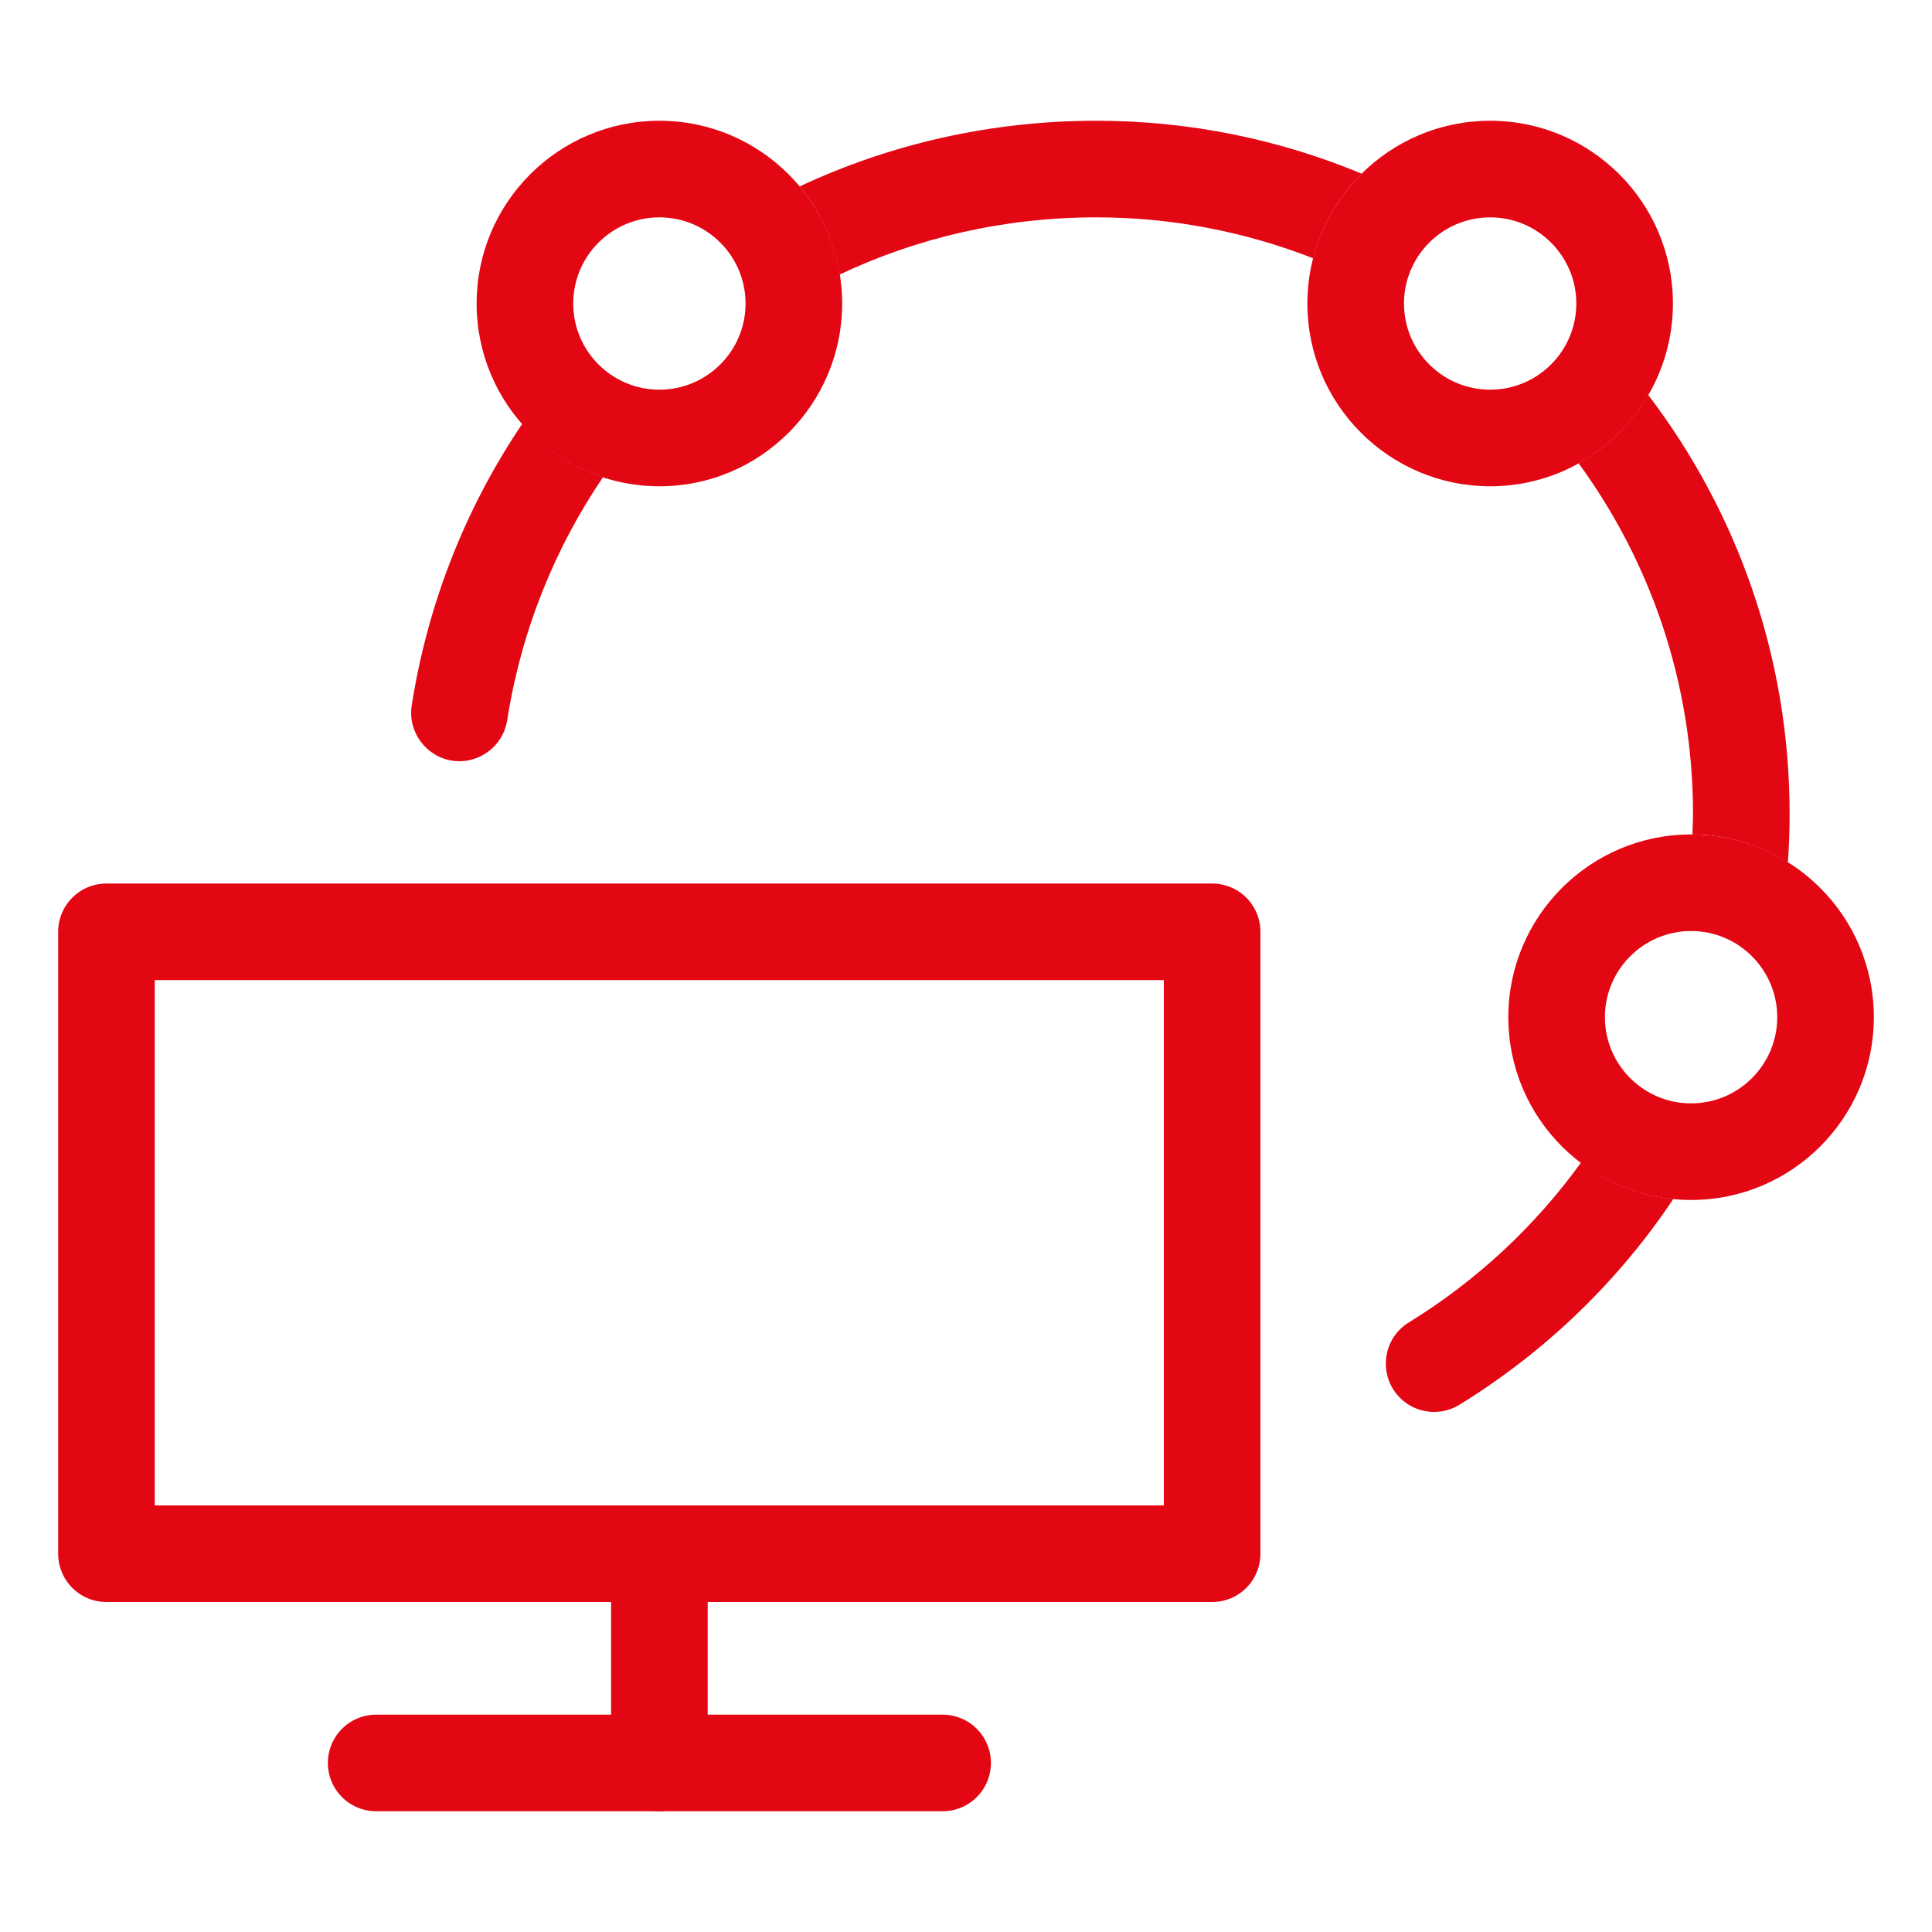
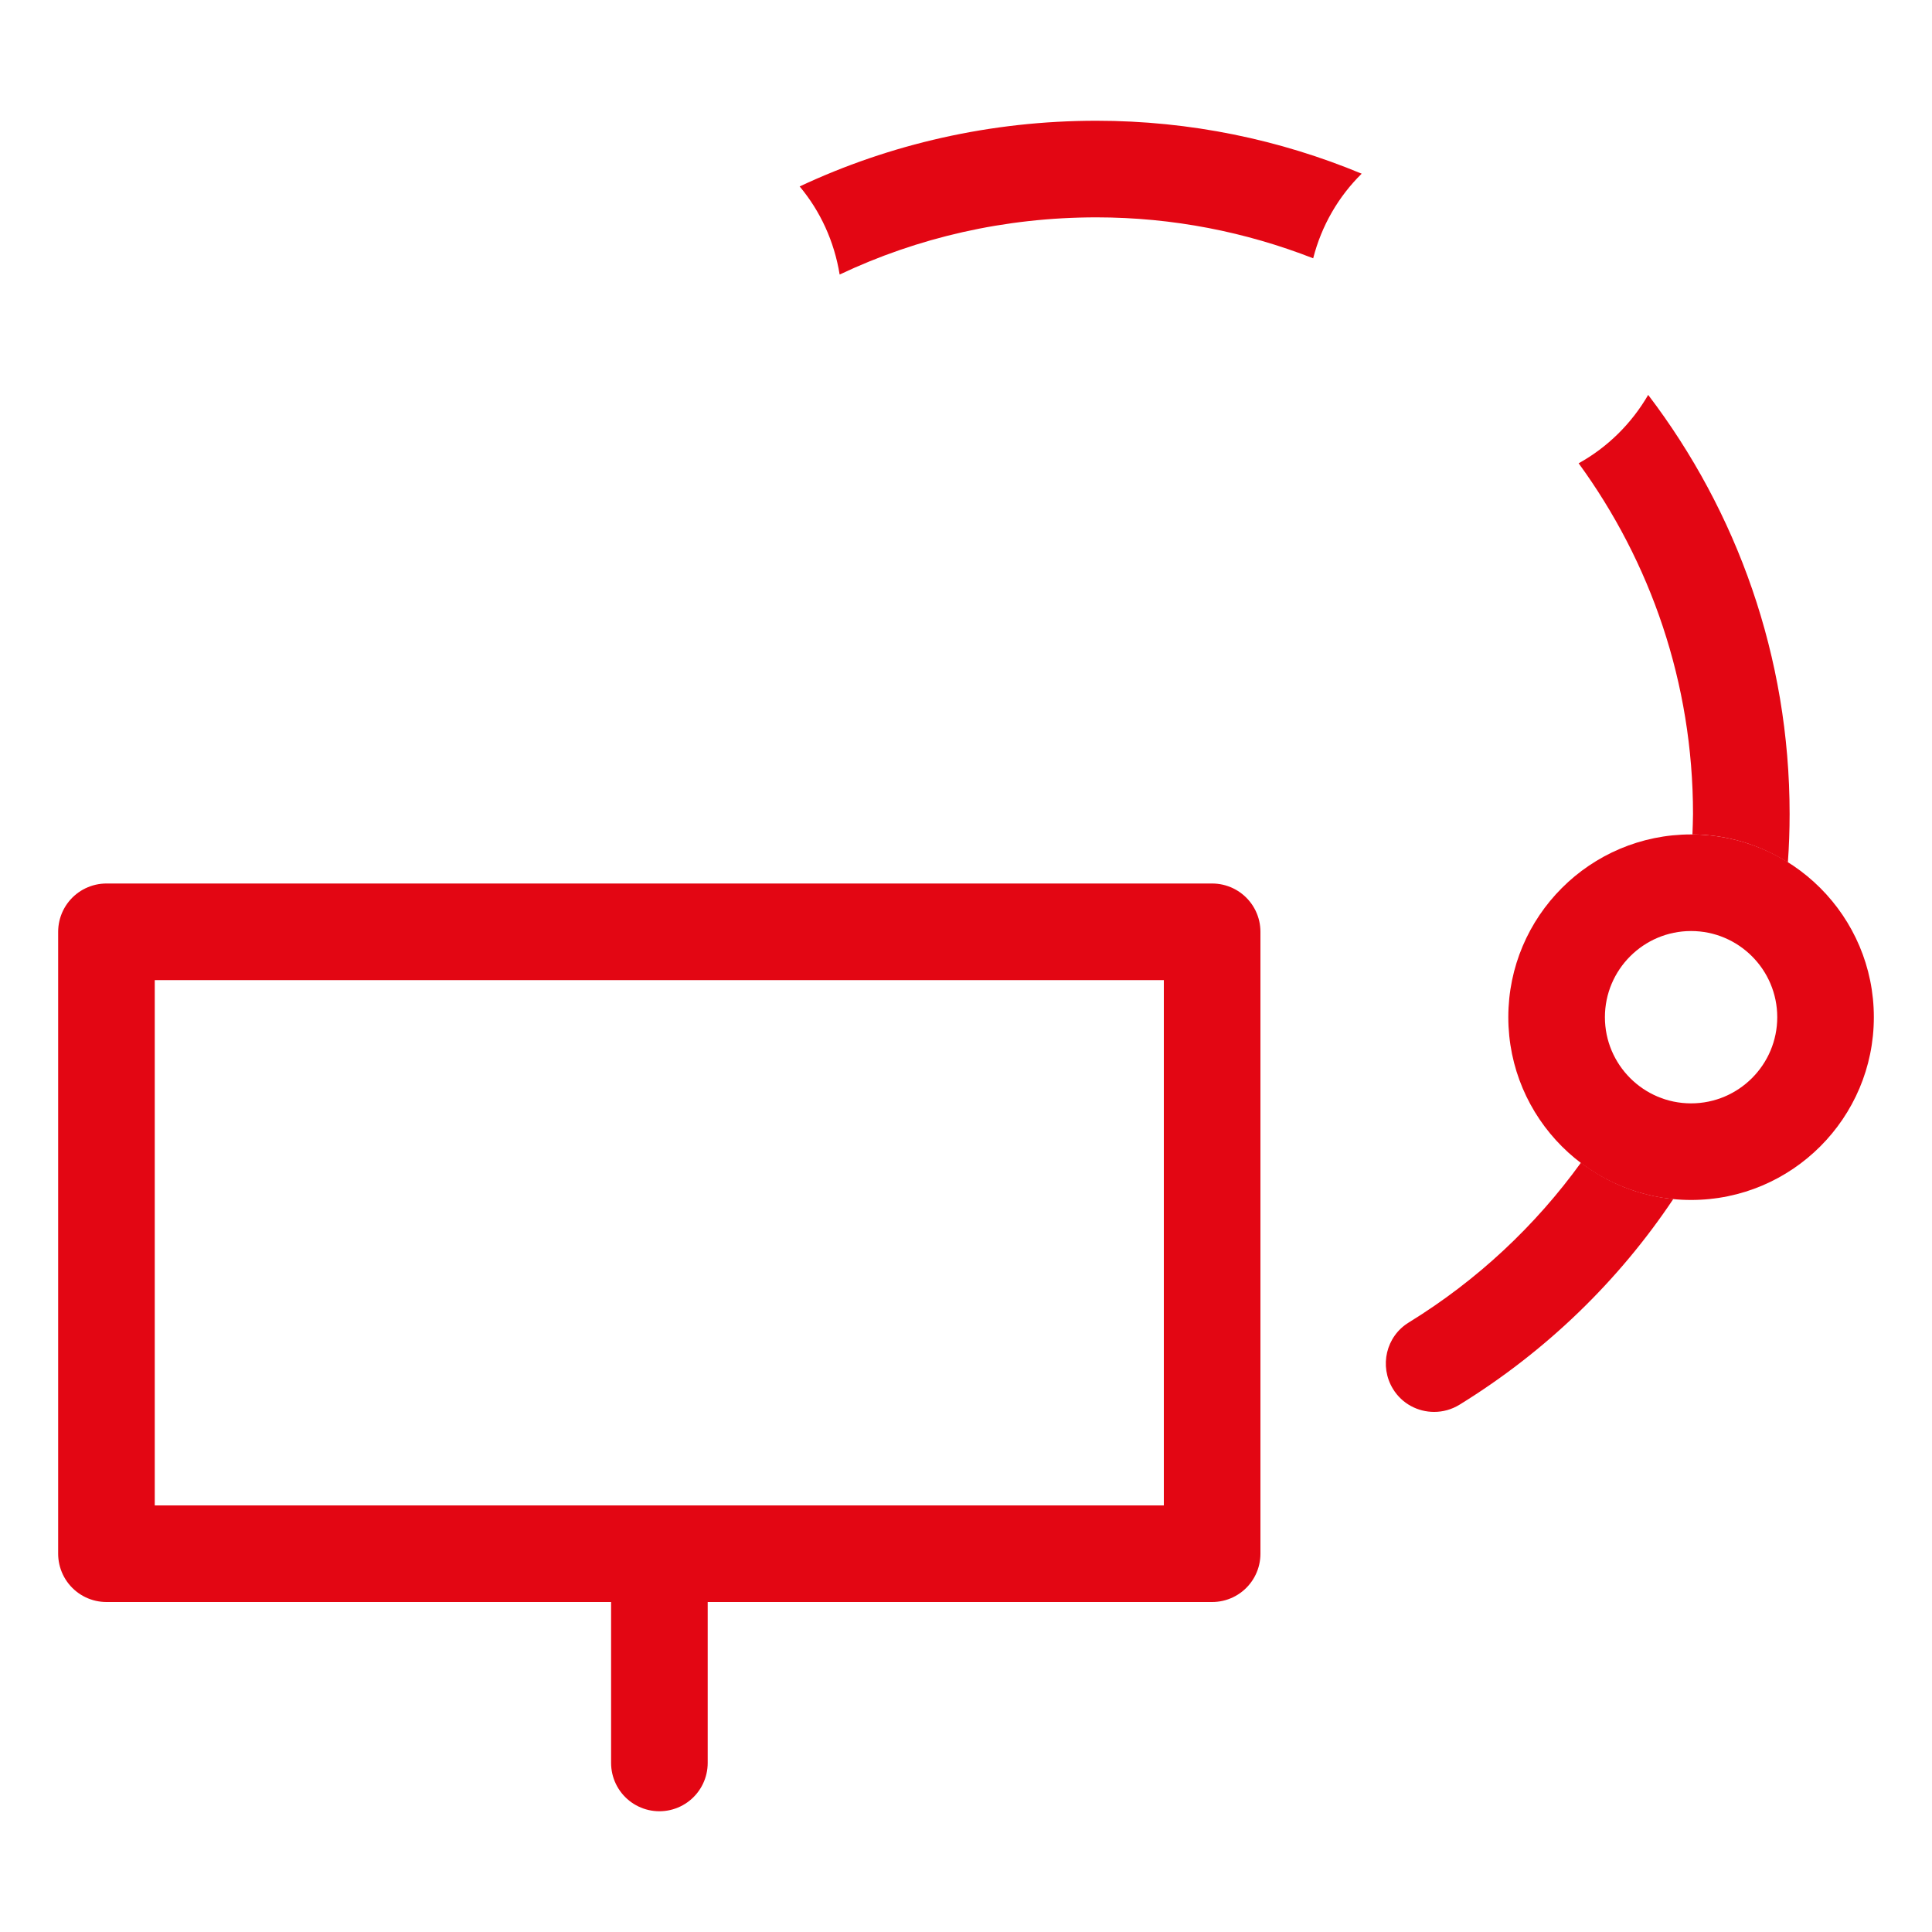
<svg xmlns="http://www.w3.org/2000/svg" id="Layer_1" data-name="Layer 1" viewBox="0 0 100 100">
  <defs>
    <style>
      .cls-1 {
        fill: none;
        stroke: #e30613;
        stroke-linecap: round;
        stroke-linejoin: round;
        stroke-width: 5px;
      }

      .cls-2 {
        fill: #e30613;
        stroke-width: 0px;
      }
    </style>
  </defs>
  <g>
    <rect class="cls-1" x="5.51" y="48.23" width="57.23" height="32.19" />
    <g>
      <line class="cls-1" x1="34.13" y1="80.42" x2="34.13" y2="91.25" />
-       <line class="cls-1" x1="19.47" y1="91.25" x2="48.79" y2="91.25" />
    </g>
  </g>
  <g>
    <path class="cls-2" d="M81.71,23.98c3.72,5.1,5.92,11.37,5.92,18.15,0,.36-.02.71-.03,1.06,1.82.01,3.51.55,4.94,1.45.06-.83.09-1.67.09-2.51,0-8.15-2.73-15.66-7.32-21.69-.86,1.48-2.1,2.71-3.6,3.54Z" />
    <path class="cls-2" d="M70.48,8.99c-4.23-1.76-8.87-2.74-13.73-2.74-5.48,0-10.69,1.21-15.36,3.4,1.07,1.28,1.79,2.84,2.07,4.56,4.03-1.91,8.54-2.96,13.29-2.96,3.96,0,7.74.76,11.22,2.12.43-1.69,1.31-3.2,2.51-4.38Z" />
    <path class="cls-2" d="M81.83,60.18c-2.35,3.25-5.35,6.08-8.91,8.27-1.18.72-1.54,2.26-.82,3.44.47.77,1.29,1.19,2.13,1.19.45,0,.9-.12,1.31-.37,4.51-2.78,8.25-6.43,11.07-10.65-1.79-.17-3.42-.85-4.78-1.88Z" />
-     <path class="cls-2" d="M27.03,21.94c-2.87,4.25-4.87,9.18-5.72,14.57-.21,1.36.72,2.64,2.08,2.86,1.37.21,2.64-.72,2.86-2.08.73-4.66,2.47-8.92,4.96-12.59-1.63-.53-3.07-1.5-4.17-2.76Z" />
  </g>
  <g>
-     <path class="cls-2" d="M77.13,25.17c-5.22,0-9.46-4.24-9.46-9.46s4.24-9.46,9.46-9.46,9.46,4.24,9.46,9.46-4.24,9.46-9.46,9.46ZM77.13,11.25c-2.46,0-4.46,2-4.46,4.46s2,4.46,4.46,4.46,4.46-2,4.46-4.46-2-4.46-4.46-4.46Z" />
-     <path class="cls-2" d="M34.13,25.17c-5.22,0-9.46-4.24-9.46-9.46s4.24-9.46,9.46-9.46,9.46,4.24,9.46,9.46-4.24,9.46-9.46,9.46ZM34.13,11.25c-2.46,0-4.46,2-4.46,4.46s2,4.46,4.46,4.46,4.46-2,4.46-4.46-2-4.46-4.46-4.46Z" />
    <path class="cls-2" d="M87.53,62.11c-5.22,0-9.46-4.24-9.46-9.46s4.24-9.46,9.46-9.46,9.46,4.24,9.46,9.46-4.24,9.46-9.46,9.46ZM87.53,48.19c-2.46,0-4.46,2-4.46,4.46s2,4.46,4.46,4.46,4.46-2,4.46-4.46-2-4.46-4.46-4.46Z" />
  </g>
</svg>